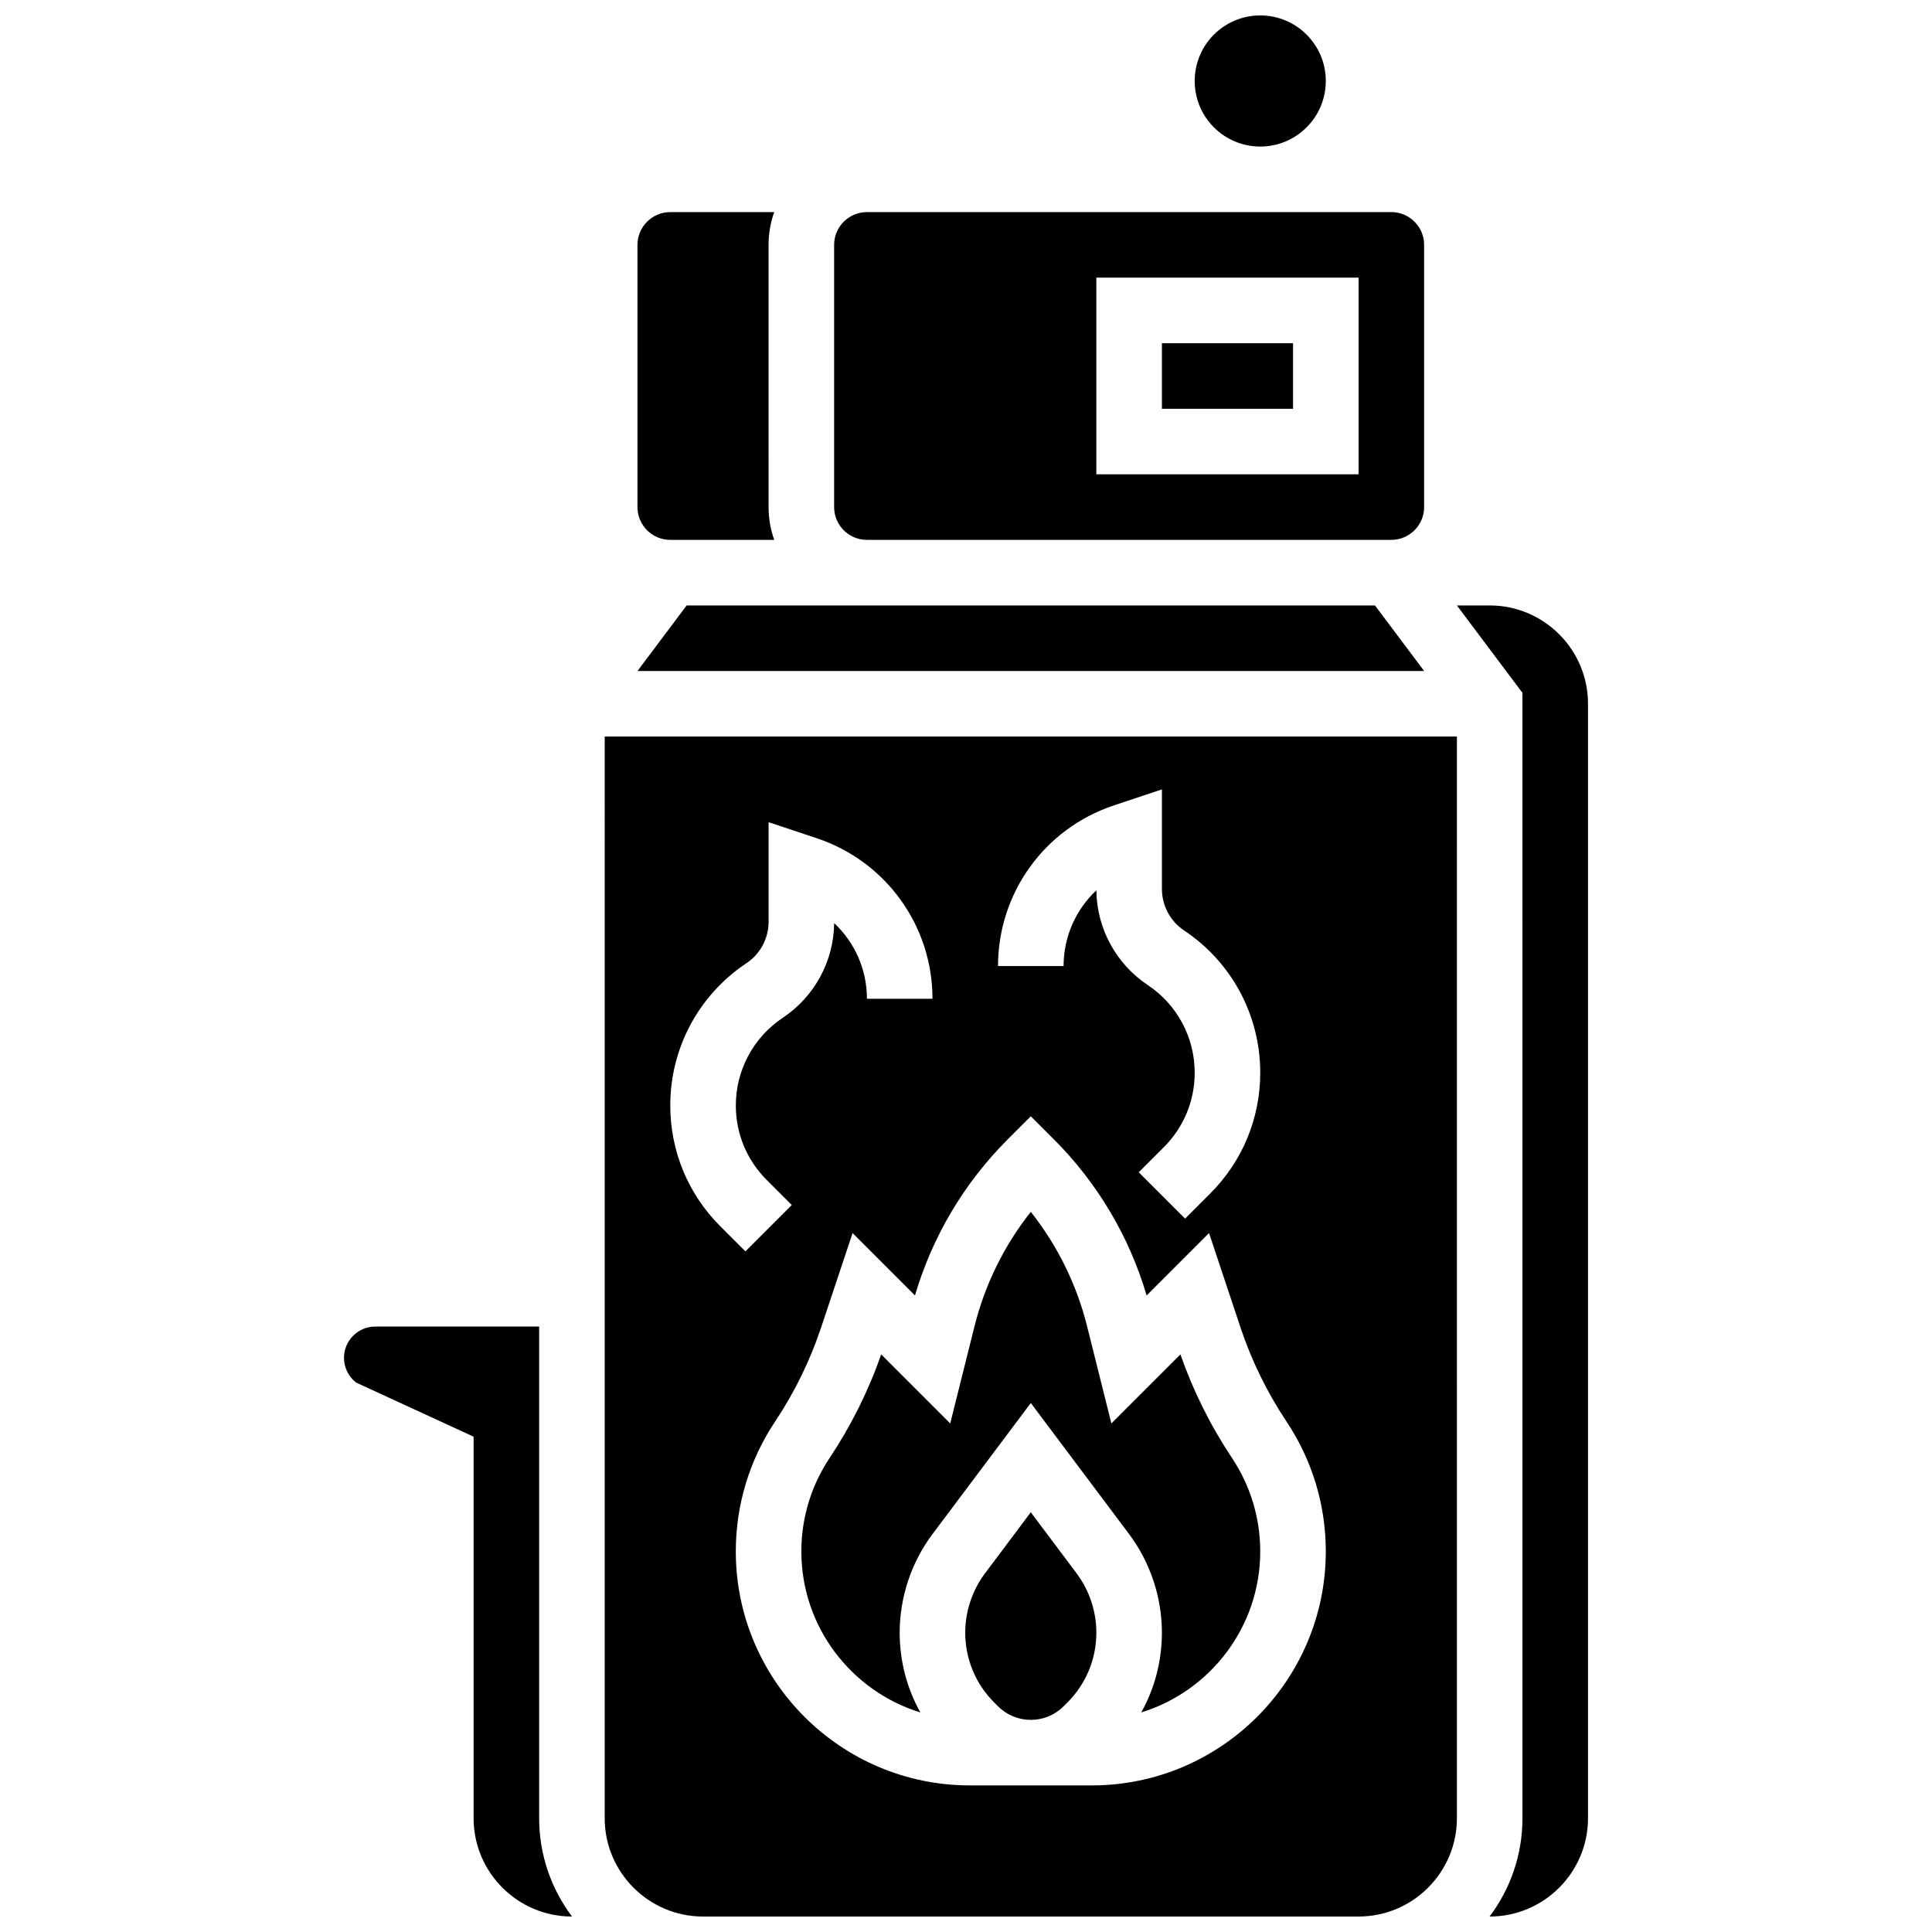
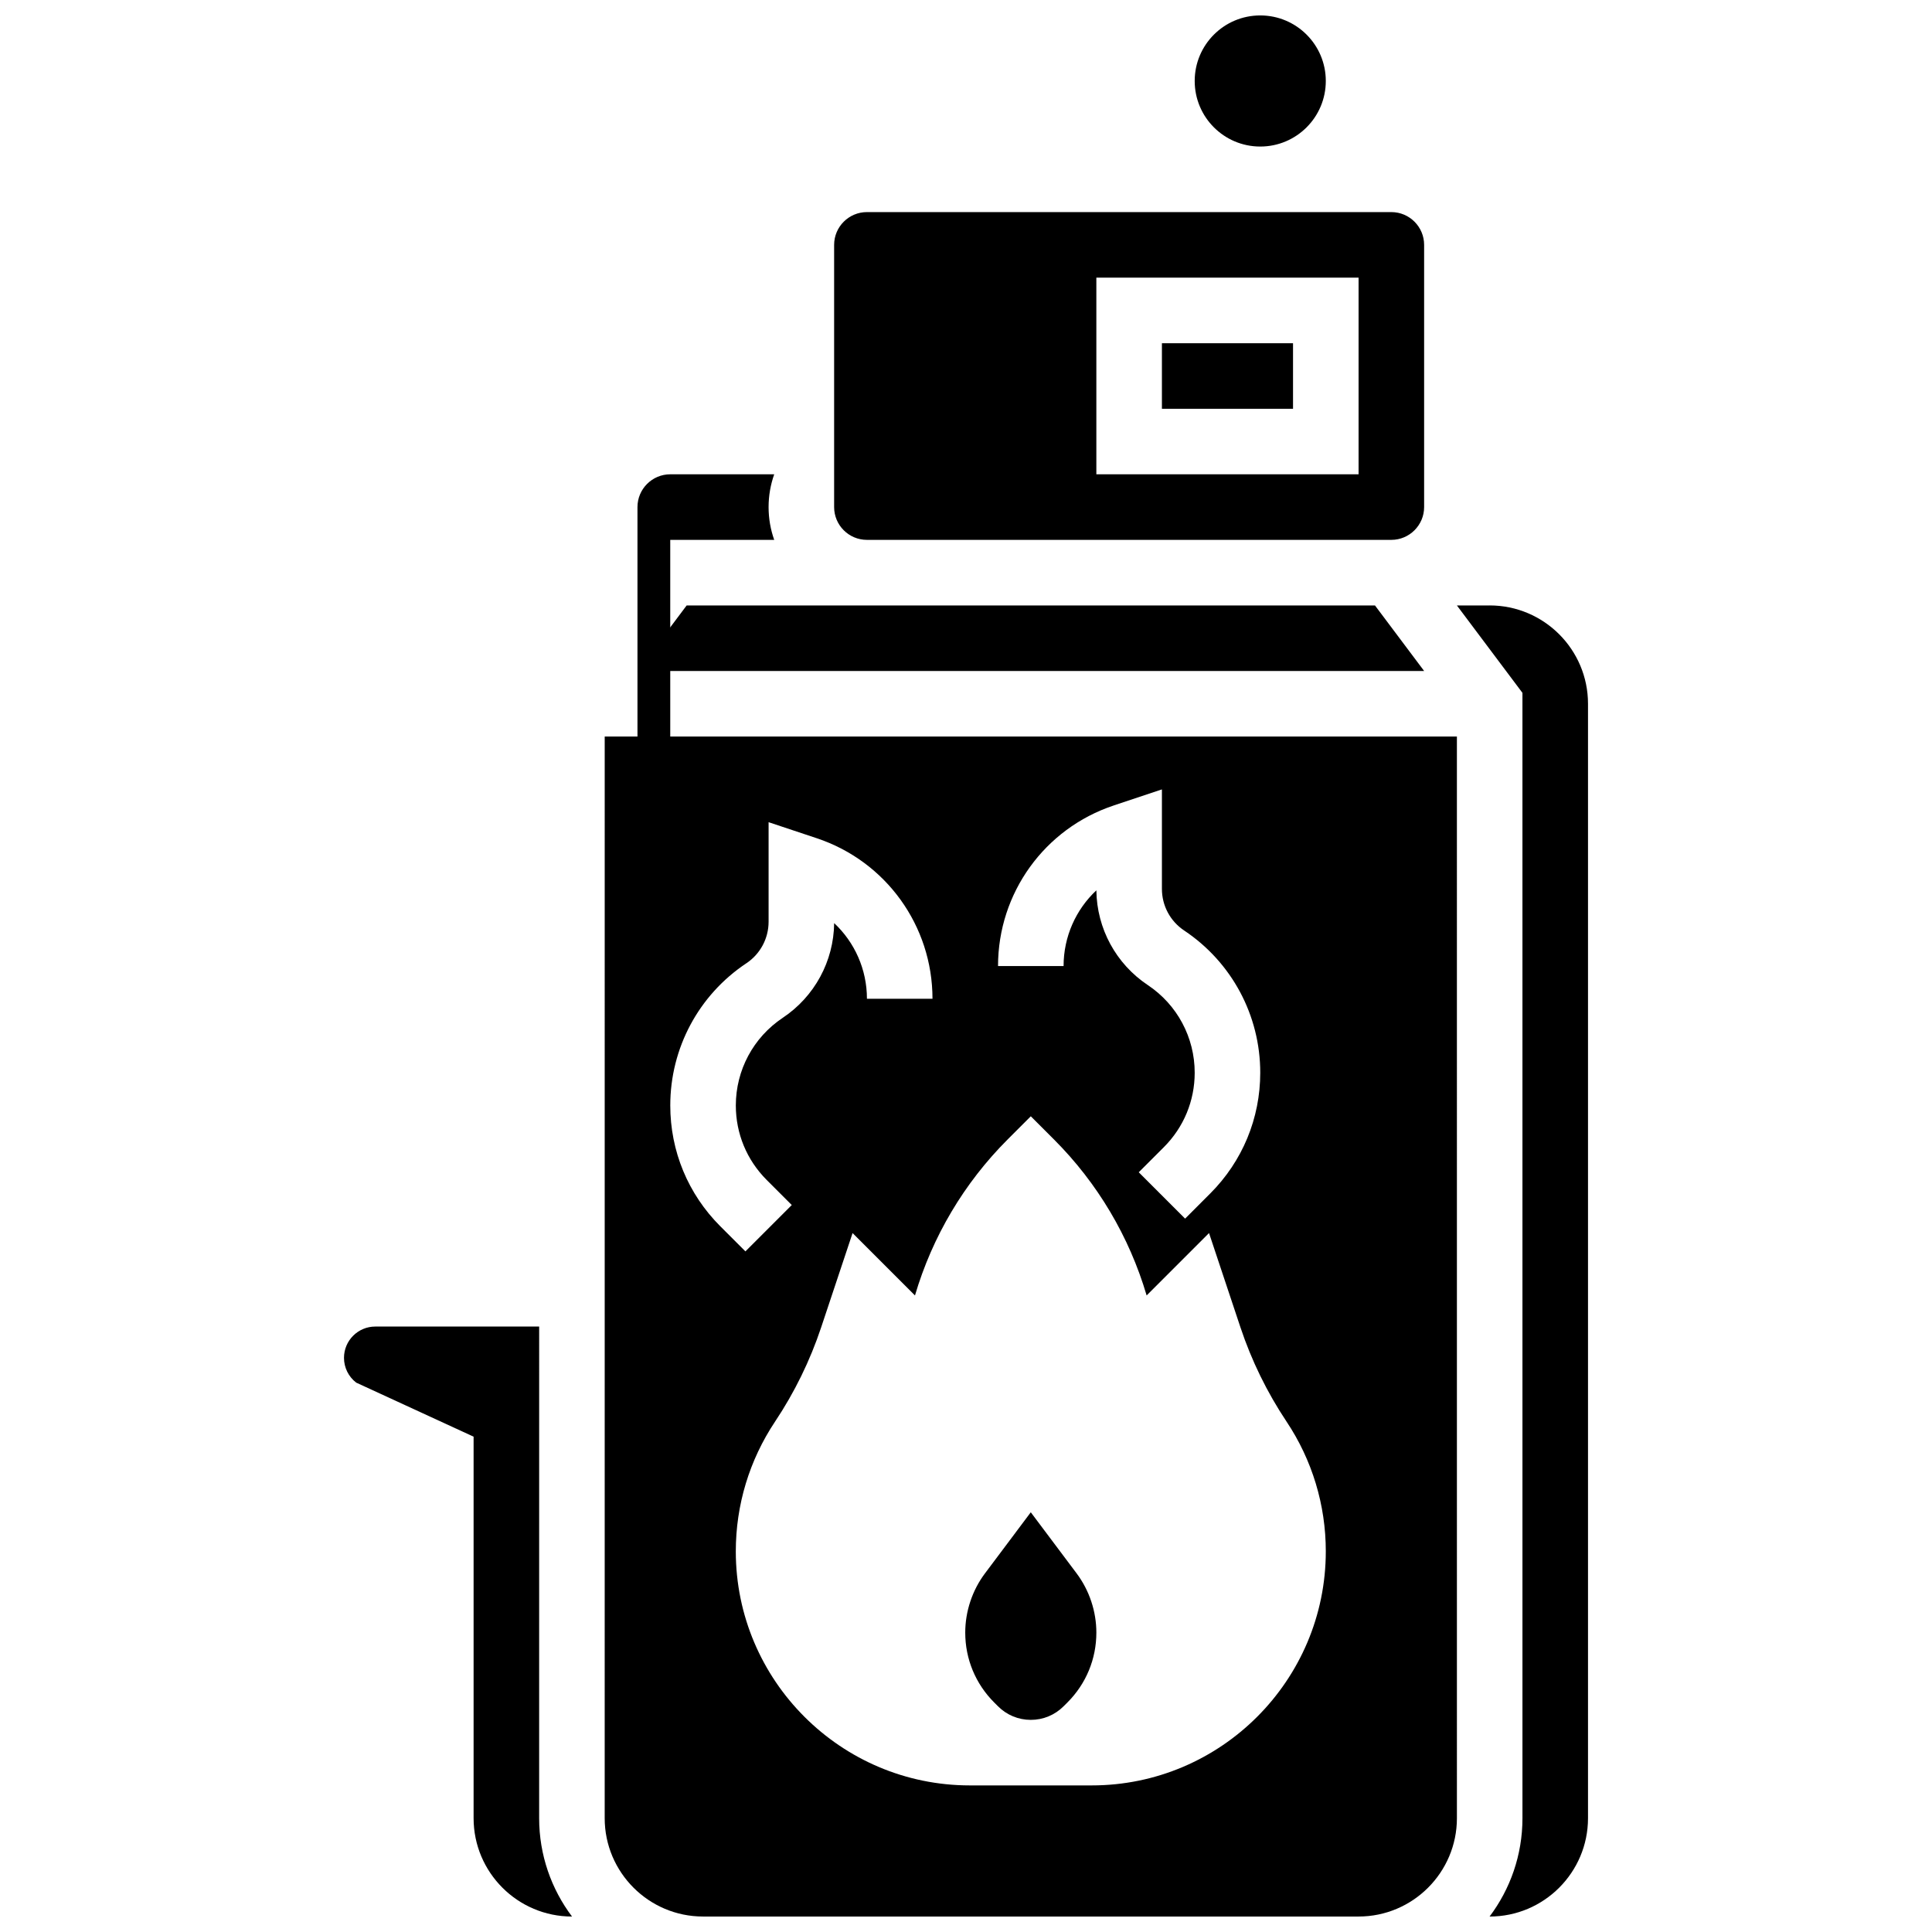
<svg xmlns="http://www.w3.org/2000/svg" width="800px" height="800px" version="1.1" viewBox="144 144 512 512">
  <defs>
    <clipPath id="d">
      <path d="m235 495h61v156.9h-61z" />
    </clipPath>
    <clipPath id="c">
      <path d="m460 148.09h36v34.906h-36z" />
    </clipPath>
    <clipPath id="b">
      <path d="m530 304h35v347.9h-35z" />
    </clipPath>
    <clipPath id="a">
      <path d="m304 339h227v312.9h-227z" />
    </clipPath>
  </defs>
-   <path d="m321.62 287.07h27.555c-0.965-2.719-1.492-5.641-1.492-8.688l-0.004-69.488c0-3.043 0.531-5.969 1.492-8.688h-27.551c-4.789 0-8.688 3.898-8.688 8.688v69.492c0.004 4.789 3.898 8.684 8.688 8.684z" />
+   <path d="m321.62 287.07h27.555c-0.965-2.719-1.492-5.641-1.492-8.688c0-3.043 0.531-5.969 1.492-8.688h-27.551c-4.789 0-8.688 3.898-8.688 8.688v69.492c0.004 4.789 3.898 8.684 8.688 8.684z" />
  <path d="m504.04 304.45h-178.07l-13.027 17.371h208.47l-13.031-17.371z" />
  <g clip-path="url(#d)">
    <path d="m286.88 495.55h-43.434c-4.566 0-8.285 3.719-8.285 8.289 0 2.59 1.199 5.004 3.234 6.57l31.113 14.324v101.11c0 14.367 11.691 26.059 26.059 26.059h0.023c-5.465-7.266-8.711-16.289-8.711-26.059l0.004-130.3z" />
  </g>
  <path d="m373.74 287.07h138.98c4.789 0 8.688-3.898 8.688-8.688v-69.488c0-4.789-3.898-8.688-8.688-8.688h-138.98c-4.789 0-8.688 3.898-8.688 8.688v69.492c0 4.789 3.894 8.684 8.684 8.684zm60.805-69.488h69.492v52.117h-69.492z" />
  <g clip-path="url(#c)">
    <path d="m495.35 165.46c0 9.598-7.777 17.375-17.371 17.375s-17.371-7.777-17.371-17.375c0-9.594 7.777-17.371 17.371-17.371s17.371 7.777 17.371 17.371" />
  </g>
  <path d="m417.17 544.77-12.137 16.184c-3.375 4.5-5.234 10.078-5.234 15.703 0 6.992 2.723 13.566 7.664 18.508l1.02 1.02c2.32 2.32 5.406 3.598 8.688 3.598s6.367-1.277 8.688-3.598l1.023-1.02c4.941-4.941 7.664-11.516 7.664-18.504 0-5.625-1.859-11.203-5.234-15.703z" />
  <path d="m451.92 234.96h34.746v17.371h-34.746z" />
  <g clip-path="url(#b)">
    <path d="m538.78 304.45h-8.688l17.371 23.164 0.004 298.23c0 9.77-3.246 18.797-8.711 26.059h0.023c14.367 0 26.059-11.691 26.059-26.059v-295.34c0-14.367-11.688-26.059-26.059-26.059z" />
  </g>
  <g clip-path="url(#a)">
    <path d="m304.25 625.84c0 14.367 11.691 26.059 26.059 26.059h173.73c14.367 0 26.059-11.691 26.059-26.059l-0.004-286.65h-225.84zm191.1-70.715c0 34.203-27.824 62.027-62.027 62.027h-32.301c-34.203 0-62.027-27.824-62.027-62.027 0-12.285 3.602-24.184 10.418-34.406 5.156-7.731 9.258-16.125 12.199-24.941l8.332-25.004 16.535 16.535c4.594-15.594 13.031-29.816 24.555-41.34l6.141-6.141 6.141 6.141c11.523 11.523 19.961 25.746 24.555 41.34l16.535-16.535 8.332 25.004c2.938 8.816 7.043 17.207 12.199 24.941 6.812 10.223 10.414 22.121 10.414 34.406zm-56.199-197.67 12.77-4.254v26.375c0 4.434 2.203 8.555 5.894 11.016 12.625 8.418 20.164 22.504 20.164 37.68 0 12.094-4.711 23.465-13.262 32.02l-6.652 6.656-12.285-12.285 6.652-6.652c5.273-5.273 8.176-12.281 8.176-19.734 0-9.352-4.644-18.035-12.43-23.223-8.434-5.625-13.508-14.988-13.629-25.105-5.426 5.078-8.688 12.273-8.688 20.059h-17.371c-0.004-19.34 12.32-36.438 30.66-42.551zm-97.359 41.824c3.691-2.461 5.894-6.578 5.894-11.016v-26.375l12.77 4.254c18.344 6.113 30.664 23.211 30.664 42.543h-17.371c0-7.785-3.262-14.977-8.688-20.055-0.117 10.117-5.195 19.48-13.629 25.105-7.781 5.188-12.43 13.871-12.43 23.223 0 7.453 2.902 14.461 8.176 19.738l6.652 6.652-12.285 12.285-6.652-6.652c-8.555-8.555-13.262-19.926-13.262-32.02-0.008-15.184 7.531-29.27 20.16-37.684z" />
  </g>
-   <path d="m456.82 502.93-18.293 18.293-6.449-25.793c-2.766-11.066-7.863-21.387-14.906-30.277-7.043 8.891-12.137 19.207-14.906 30.277l-6.449 25.793-18.293-18.293c-3.383 9.676-7.973 18.895-13.66 27.43-4.906 7.359-7.5 15.926-7.5 24.77 0 20.059 13.293 37.066 31.535 42.684-3.566-6.398-5.477-13.629-5.477-21.156 0-9.359 3.094-18.641 8.711-26.129l26.035-34.715 26.035 34.715c5.617 7.488 8.711 16.766 8.711 26.129 0 7.527-1.906 14.758-5.477 21.156 18.238-5.617 31.535-22.625 31.535-42.684 0-8.844-2.594-17.41-7.5-24.77-5.68-8.535-10.27-17.754-13.652-27.43z" />
</svg>